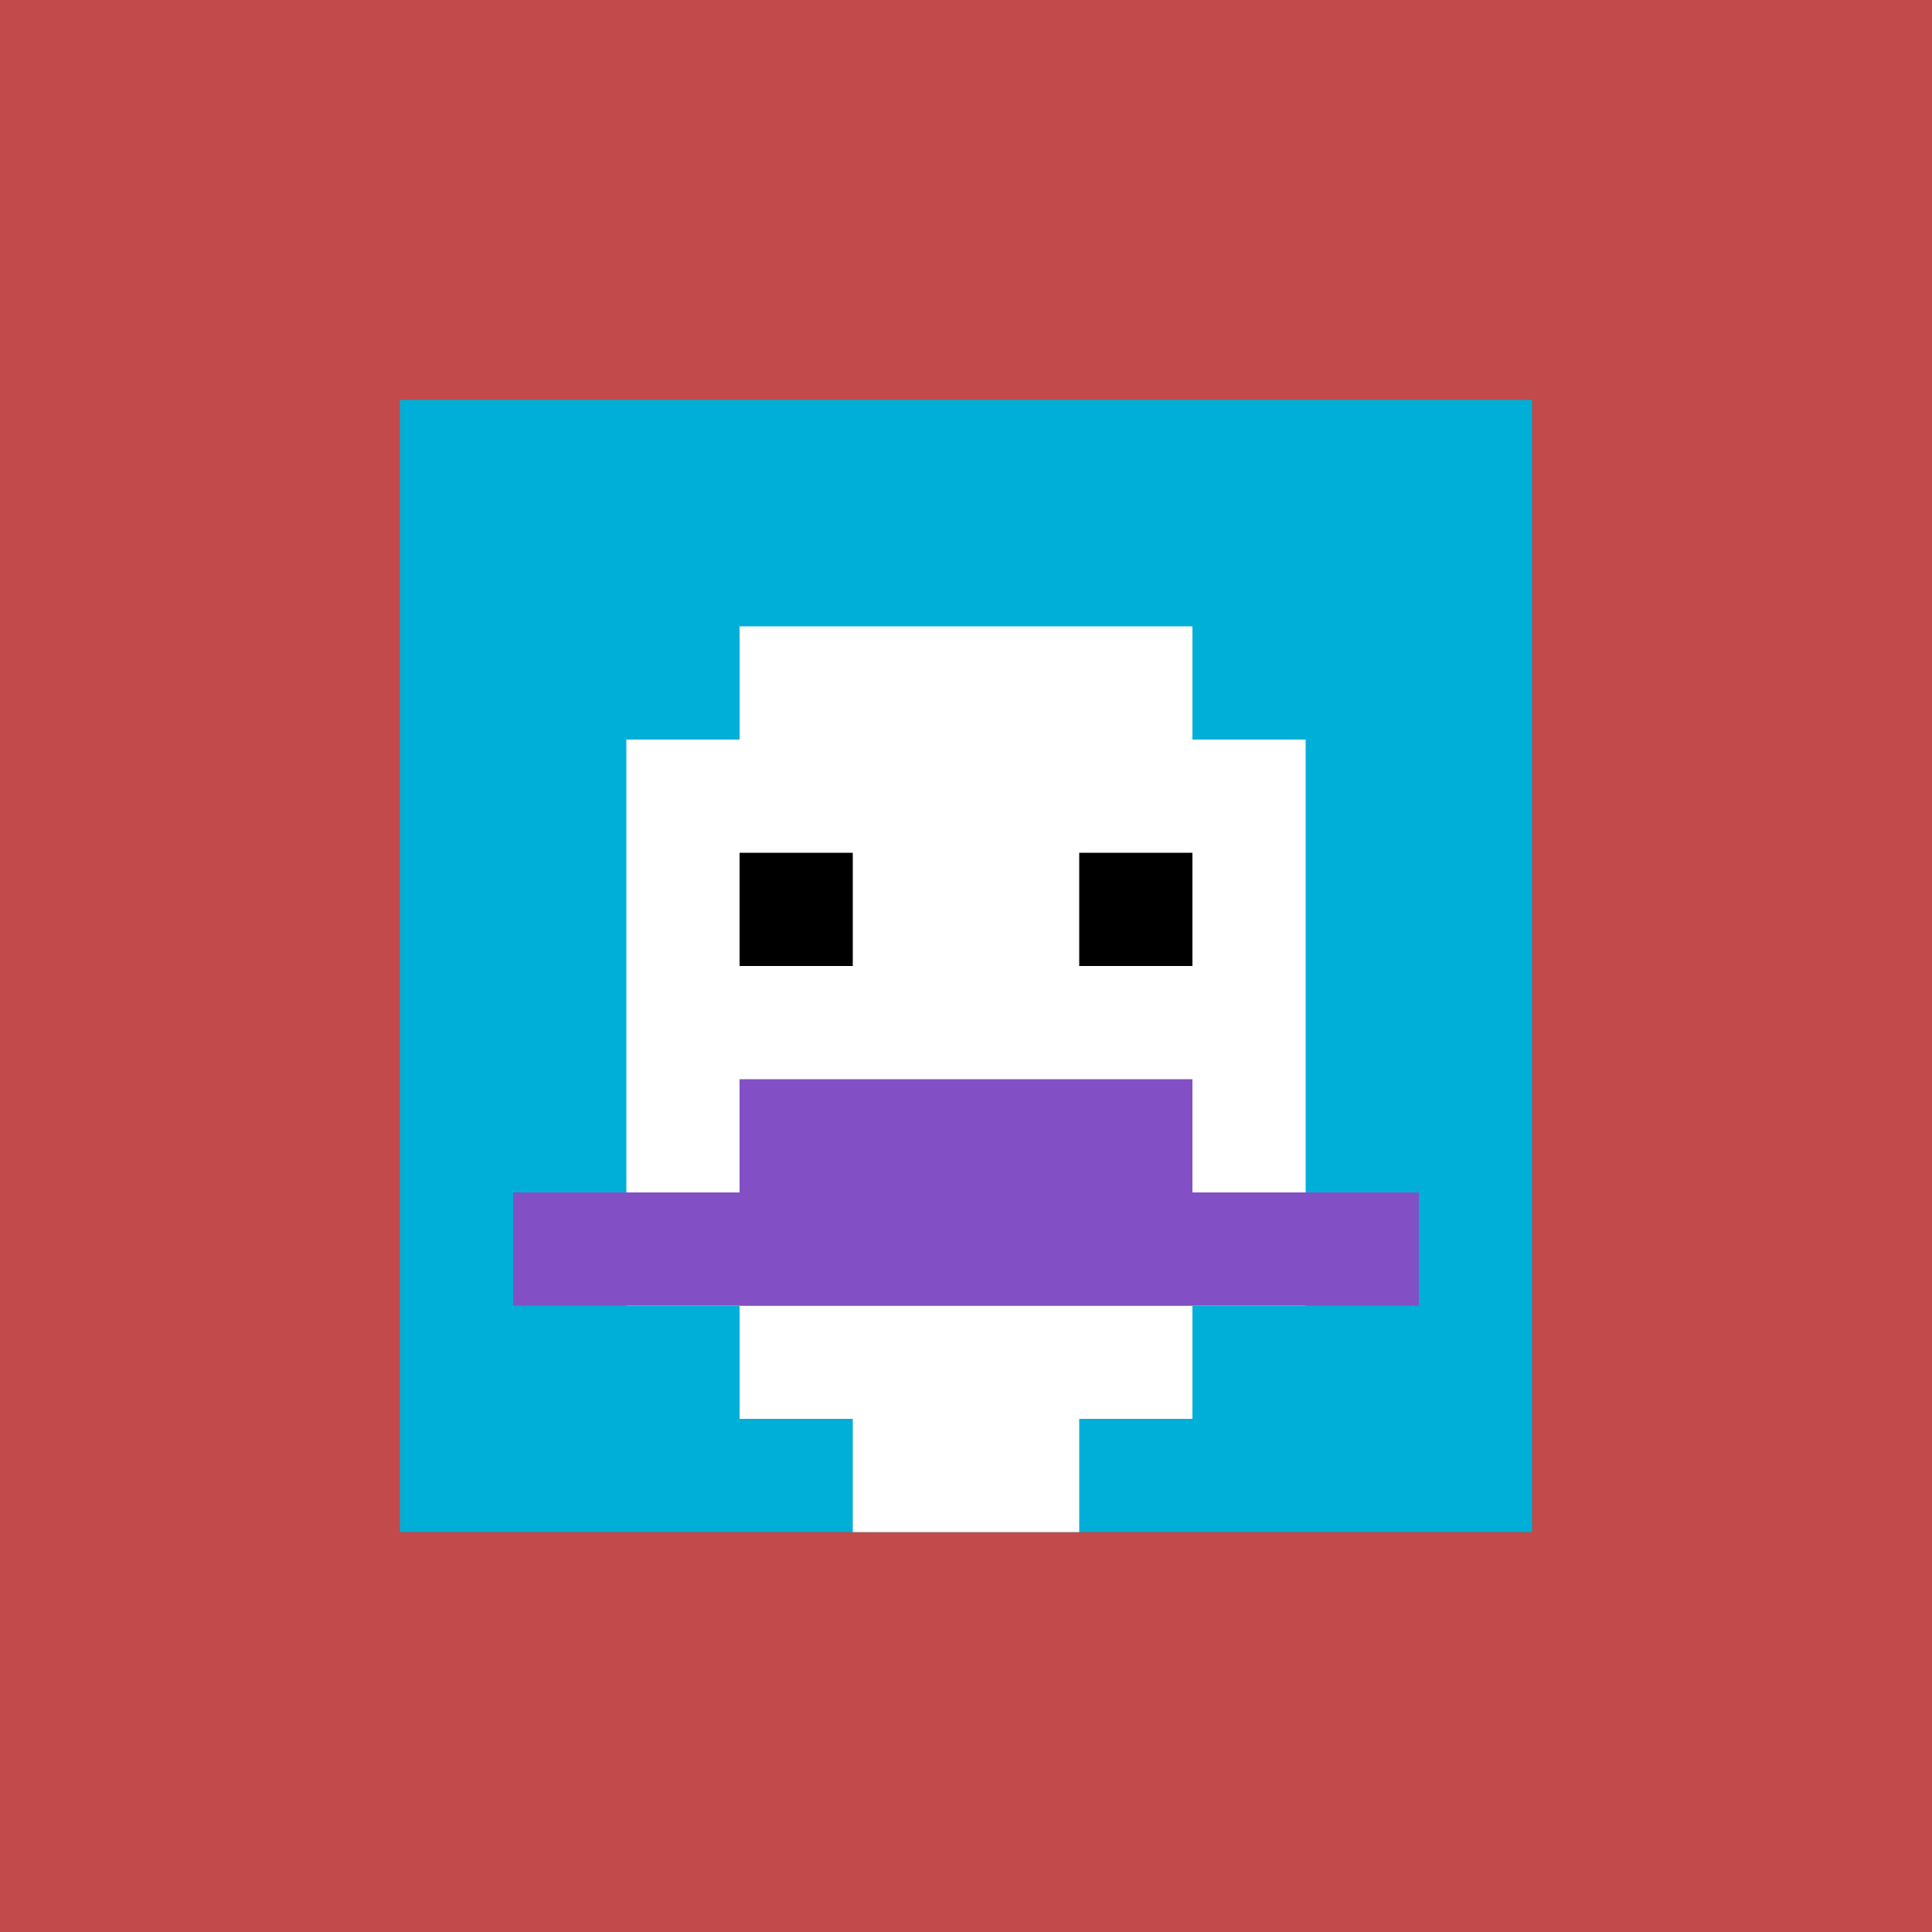
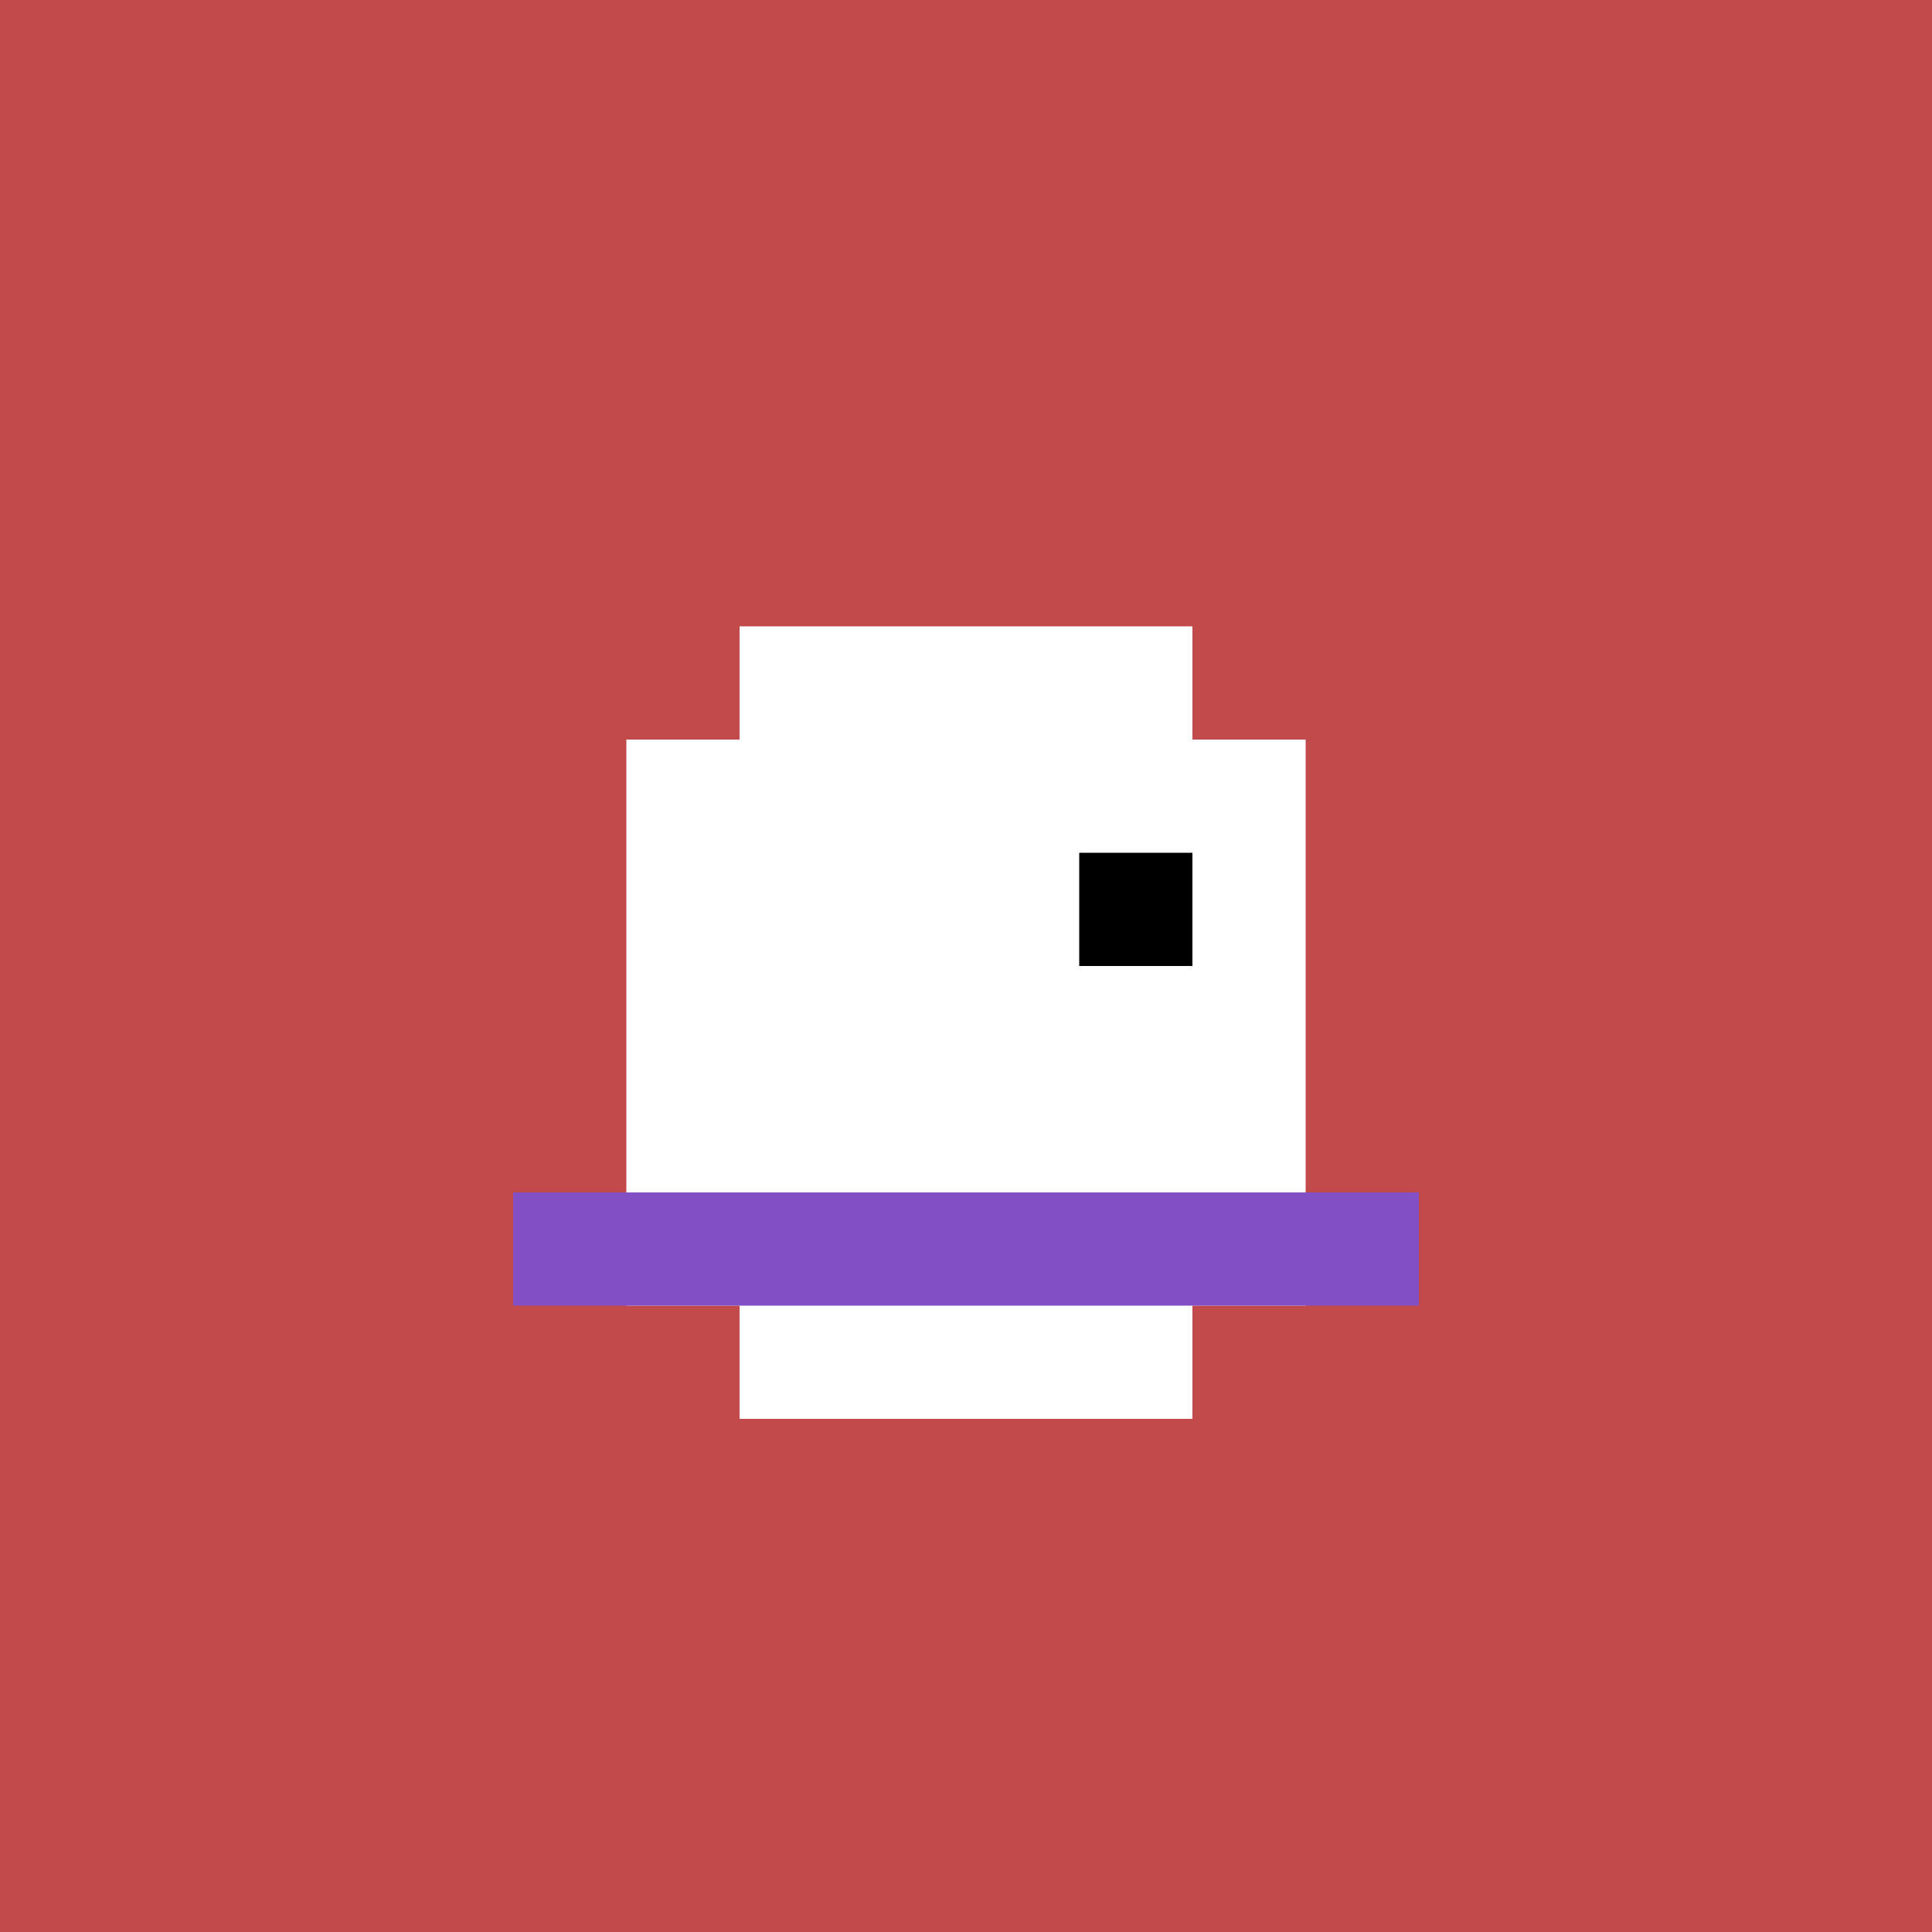
<svg xmlns="http://www.w3.org/2000/svg" version="1.1" width="657" height="657">
  <title>'goose-pfp-277110' by Dmitri Cherniak</title>
  <desc>seed=277110
backgroundColor=#c24a4a
padding=48
innerPadding=136
timeout=500
dimension=1
border=false
Save=function(){return n.handleSave()}
frame=203

Rendered at Sun Sep 15 2024 20:55:54 GMT+0200 (Central European Summer Time)
Generated in &lt;1ms
</desc>
  <defs />
  <rect width="100%" height="100%" fill="#c24a4a" />
  <g>
    <g id="0-0">
-       <rect x="136" y="136" height="385" width="385" fill="#00AFD7" />
      <g>
        <rect id="136-136-3-2-4-7" x="251.5" y="213" width="154" height="269.5" fill="#ffffff" />
        <rect id="136-136-2-3-6-5" x="213" y="251.5" width="231" height="192.5" fill="#ffffff" />
-         <rect id="136-136-4-8-2-2" x="290" y="444" width="77" height="77" fill="#ffffff" />
        <rect id="136-136-1-7-8-1" x="174.5" y="405.5" width="308" height="38.5" fill="#834FC4" />
-         <rect id="136-136-3-6-4-2" x="251.5" y="367" width="154" height="77" fill="#834FC4" />
-         <rect id="136-136-3-4-1-1" x="251.5" y="290" width="38.5" height="38.5" fill="#000000" />
        <rect id="136-136-6-4-1-1" x="367" y="290" width="38.5" height="38.5" fill="#000000" />
      </g>
-       <rect x="136" y="136" stroke="white" stroke-width="0" height="385" width="385" fill="none" />
    </g>
  </g>
</svg>